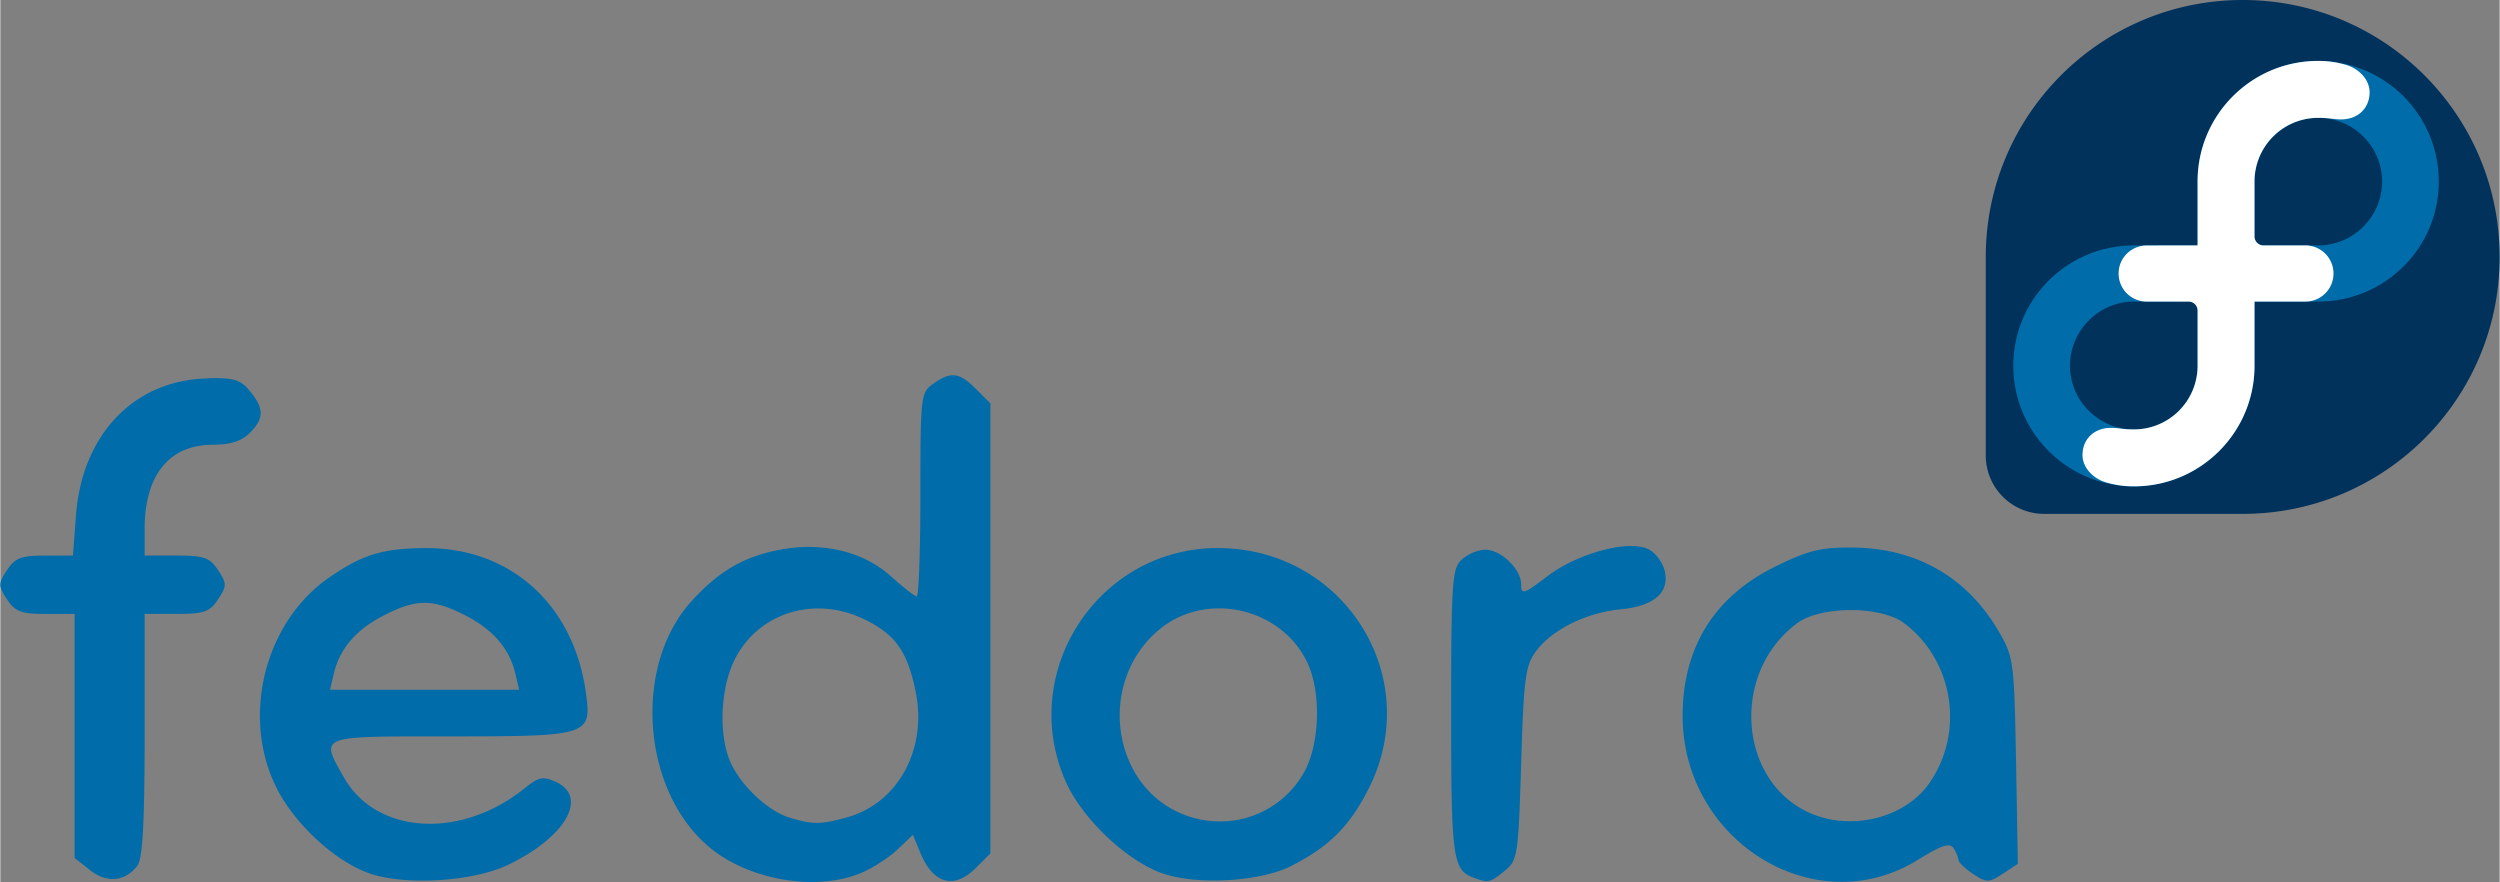
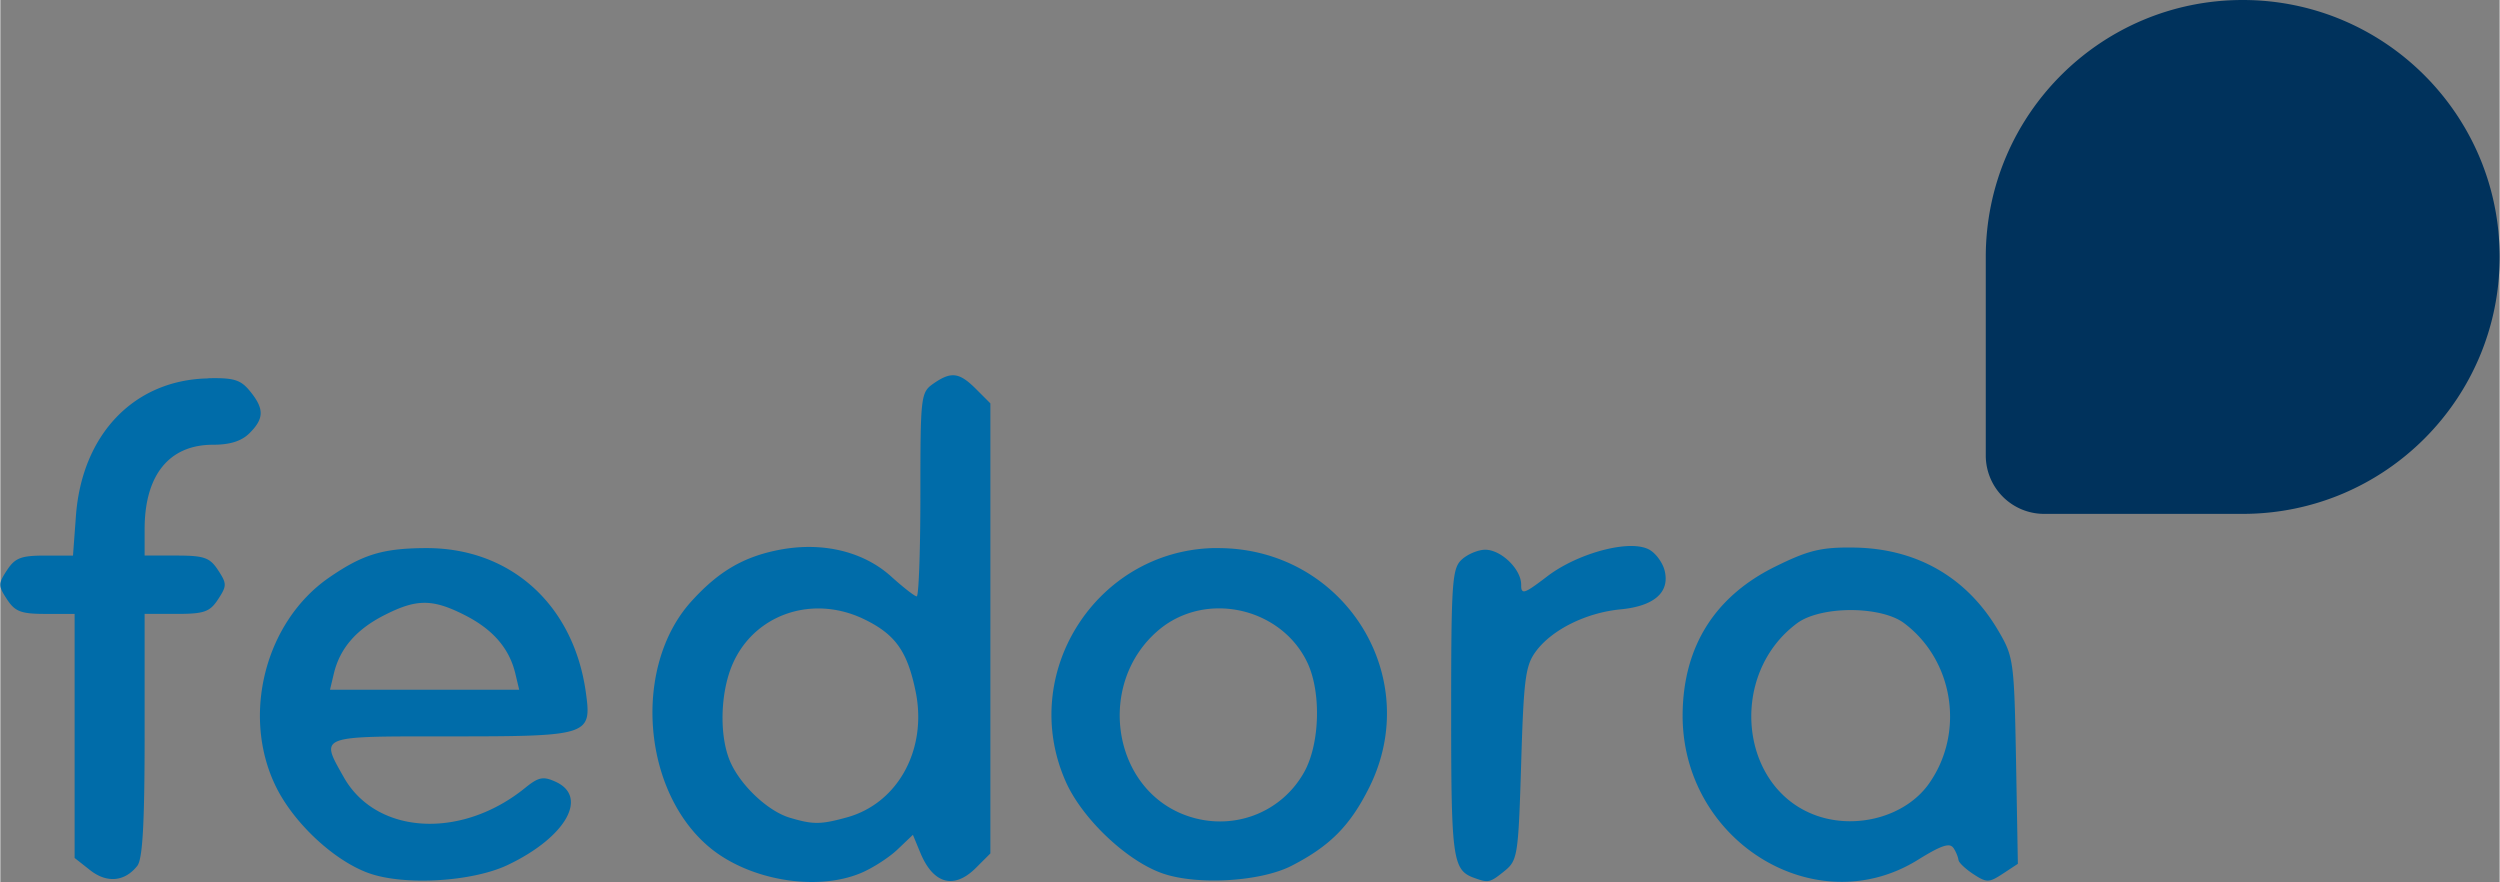
<svg xmlns="http://www.w3.org/2000/svg" width="2500" height="882" viewBox="5.568 5.633 243.537 85.944">
  <rect x="5.568" y="5.633" width="243.537" height="85.944" fill="#808080" stroke="none" />
  <path d="M249.105 30.673c0-13.83-11.208-25.04-25.037-25.04-13.82 0-25.027 11.201-25.036 25.022v-.002V50.03a5.69 5.69 0 0 0 5.692 5.677l.028-.001H224.079c13.823-.005 25.026-11.21 25.026-25.034z" fill="#00325c" />
-   <path d="M231.42 11.568c-6.49 0-11.75 5.262-11.75 11.752v6.228H213.467c-6.49 0-11.751 5.235-11.751 11.725 0 6.49 5.26 11.752 11.75 11.752s11.75-5.261 11.75-11.752V35.02h6.204c6.49 0 11.752-5.21 11.752-11.7 0-6.49-5.262-11.752-11.752-11.752zm-11.75 29.716a6.204 6.204 0 0 1-6.203 6.192c-3.426 0-6.227-2.777-6.227-6.202 0-3.426 2.801-6.255 6.227-6.255h5.326c.484 0 .877.392.877.875v5.39zm11.75-11.737h-5.327a.875.875 0 0 1-.876-.875V23.31a6.203 6.203 0 0 1 6.203-6.193c3.426 0 6.229 2.777 6.229 6.202 0 3.426-2.803 6.228-6.23 6.228z" fill="#006ca9" />
-   <path d="M219.67 29.547v-6.22-.008c0-6.49 5.26-11.751 11.75-11.751.985 0 1.685.11 2.596.35 1.33.348 2.414 1.437 2.417 2.704 0 1.532-1.113 2.646-2.775 2.646-.792 0-1.077-.151-2.237-.151a6.203 6.203 0 0 0-6.203 6.193v5.361c0 .485.393.876.876.876h4.075a2.735 2.735 0 0 1 2.746 2.737 2.732 2.732 0 0 1-2.746 2.735h-4.95v6.256c0 6.489-5.26 11.75-11.75 11.75-.985 0-1.684-.11-2.596-.35-1.328-.348-2.414-1.438-2.415-2.704 0-1.532 1.11-2.646 2.774-2.646.79 0 1.078.152 2.236.152a6.203 6.203 0 0 0 6.203-6.192v-5.39a.875.875 0 0 0-.876-.875h-4.074a2.73 2.73 0 0 1-2.744-2.734c-.002-1.531 1.238-2.737 2.773-2.737l4.92-.002z" fill="#fff" />
  <g>
    <path d="M98.273 42.204c.74-.053 1.41.38 2.362 1.332l1.403 1.403V88.791l-1.403 1.404c-2.133 2.133-4.157 1.584-5.417-1.457l-.729-1.758-1.492 1.42c-.815.781-2.426 1.824-3.588 2.309-4.315 1.802-10.832.71-14.689-2.469-6.632-5.467-7.563-17.647-1.83-23.995 2.655-2.938 5.113-4.377 8.632-5.045 4.172-.79 8.146.166 10.853 2.611 1.164 1.052 2.278 1.922 2.487 1.936.002 0 .015-.016.017-.017s0-.016 0-.018c.002-.004.017-.014.019-.018.18-.51.32-4.763.32-9.875 0-9.601.037-9.942 1.26-10.8.718-.5 1.272-.778 1.795-.815zm-72.395.284c2.482-.05 3.129.166 4.031 1.28 1.384 1.705 1.368 2.645-.053 4.066-.782.783-1.896 1.136-3.57 1.136-4.27 0-6.66 2.955-6.66 8.224v2.575h3.108c2.693 0 3.244.192 4.05 1.422.862 1.315.862 1.526 0 2.842-.806 1.228-1.357 1.42-4.05 1.42h-3.108v11.811c0 8.6-.195 12.078-.711 12.736-1.218 1.549-2.96 1.714-4.6.425l-1.51-1.19V65.454H9.981c-2.39 0-2.979-.22-3.765-1.42-.863-1.316-.863-1.526 0-2.841.781-1.193 1.368-1.422 3.677-1.422h2.753l.284-3.836c.57-7.947 5.647-13.263 12.823-13.428.041-.001.085-.017.125-.018zm138.201 16.358c.88-.048 1.639.064 2.148.337.637.341 1.313 1.258 1.51 2.043.53 2.113-.998 3.467-4.282 3.783-3.34.32-6.665 1.96-8.24 4.067-1.037 1.386-1.205 2.63-1.456 10.959-.273 9.017-.346 9.437-1.633 10.48-1.414 1.14-1.553 1.16-2.914.674-2.131-.762-2.274-1.768-2.274-16.11 0-12.853.096-14.074 1.049-14.937.57-.518 1.594-.942 2.273-.942 1.545 0 3.499 1.893 3.499 3.393 0 .19.005.353.035.462.008.023.027.053.037.071a.34.34 0 0 0 .017.035c.008.012.026.026.036.035l.017.018.018.019h.018c.006.003.03.016.035.017.004.002.015 0 .017 0 .012.002.041.002.055 0 .012 0 .04.003.053 0 .334-.063.979-.522 2.203-1.456 2.165-1.654 5.435-2.821 7.779-2.948zm21.064.142c.305-.005.613-.003.96 0 6.15.057 11.073 2.87 14.138 8.082 1.505 2.563 1.558 2.924 1.74 12.682l.178 10.053-1.457.959c-1.361.891-1.576.899-2.895.035-.732-.48-1.343-1.059-1.421-1.315-.002-.008.001-.027 0-.035 0-.004-.018-.014-.018-.018-.018-.238-.21-.742-.46-1.136-.024-.037-.063-.078-.09-.108l-.018-.017c-.006-.006-.028-.03-.036-.036-.003-.004-.013-.015-.017-.017-.008-.006-.027-.014-.035-.018-.026-.015-.063-.043-.09-.053-.018-.007-.05-.013-.07-.02-.481-.112-1.371.296-3.128 1.388-10.043 6.242-23.11-1.9-22.93-14.3.096-6.544 3.168-11.388 9.041-14.279 2.843-1.4 4.13-1.798 6.608-1.847zm-138.325.053h.196c8.275-.043 14.435 5.522 15.612 14.103.57 4.153.332 4.244-13.268 4.244-12.921 0-12.634-.125-10.337 3.961 3.157 5.616 11.428 6.12 17.673 1.067 1.315-1.067 1.76-1.163 2.984-.605 3.233 1.474.974 5.417-4.654 8.099-3.493 1.666-10.194 2.046-13.622.781-3.372-1.242-7.255-4.878-8.987-8.418-3.386-6.92-1.05-16.068 5.204-20.372 3.2-2.202 5.131-2.819 9.2-2.86zm76.835 0c.181-.006.369 0 .551 0 12.257-.01 20.16 12.498 14.742 23.34-1.858 3.717-3.821 5.698-7.566 7.62-3.066 1.57-9.367 1.92-12.7.691-3.477-1.28-7.711-5.329-9.29-8.88-4.663-10.495 2.881-22.392 14.263-22.77zm-77.136 5.347c-1.07.079-2.168.49-3.57 1.207-2.715 1.387-4.302 3.229-4.885 5.684l-.373 1.563h18.436l-.373-1.563c-.583-2.455-2.17-4.297-4.884-5.684-1.747-.892-3.02-1.305-4.351-1.207zm77.456.532c-1.966.07-3.93.754-5.524 2.096-6.106 5.138-4.606 15.423 2.629 18.064 4.424 1.614 9.25-.14 11.527-4.192 1.544-2.749 1.692-7.799.32-10.693-1.653-3.483-5.325-5.404-8.952-5.275zm-39.252.018c-3.306.192-6.296 2.087-7.744 5.275-1.256 2.765-1.391 7.062-.302 9.61.992 2.316 3.677 4.85 5.808 5.487 2.277.682 3.016.68 5.594-.035 4.962-1.378 7.831-6.637 6.679-12.256-.806-3.928-1.973-5.572-5.026-7.051-1.647-.796-3.366-1.124-5.01-1.03zm101.043.142c-2.004.016-4.002.454-5.115 1.28-6.719 4.978-5.648 16.009 1.812 18.72 3.957 1.437 8.76.107 11.012-3.055 3.538-4.969 2.453-12.049-2.415-15.683-1.136-.848-3.226-1.277-5.294-1.262z" fill="#006ca9" />
  </g>
</svg>